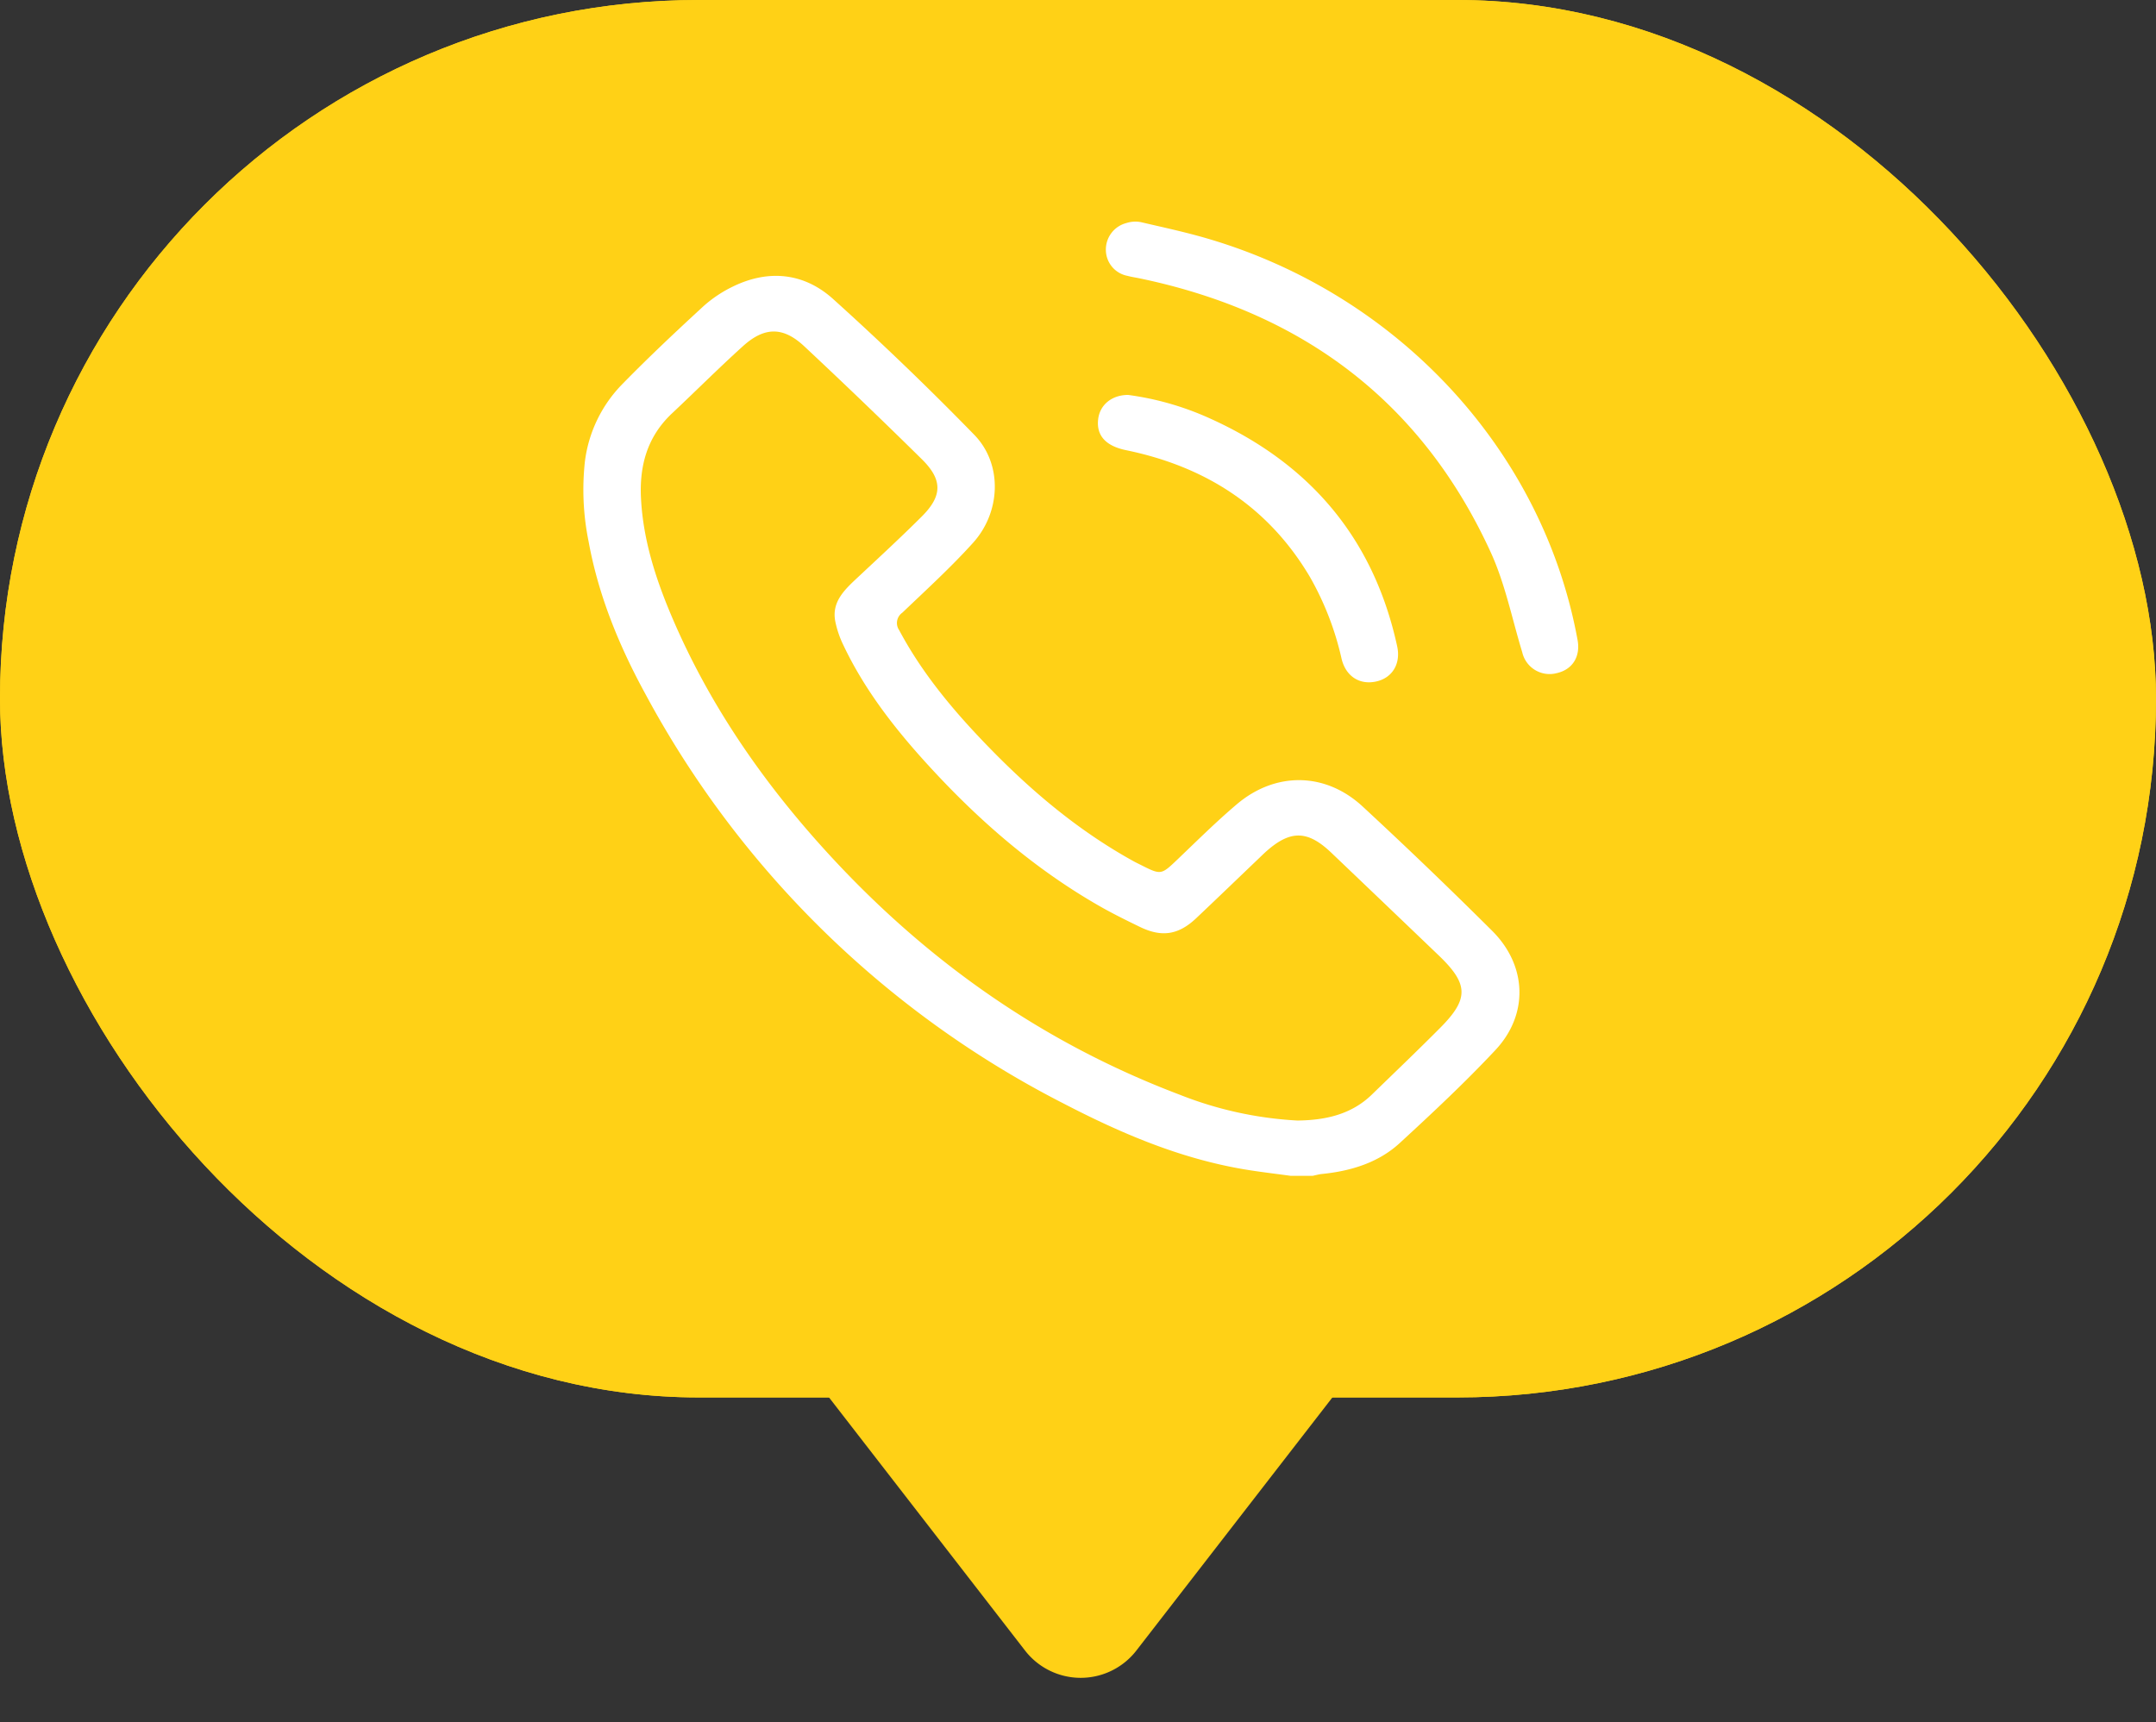
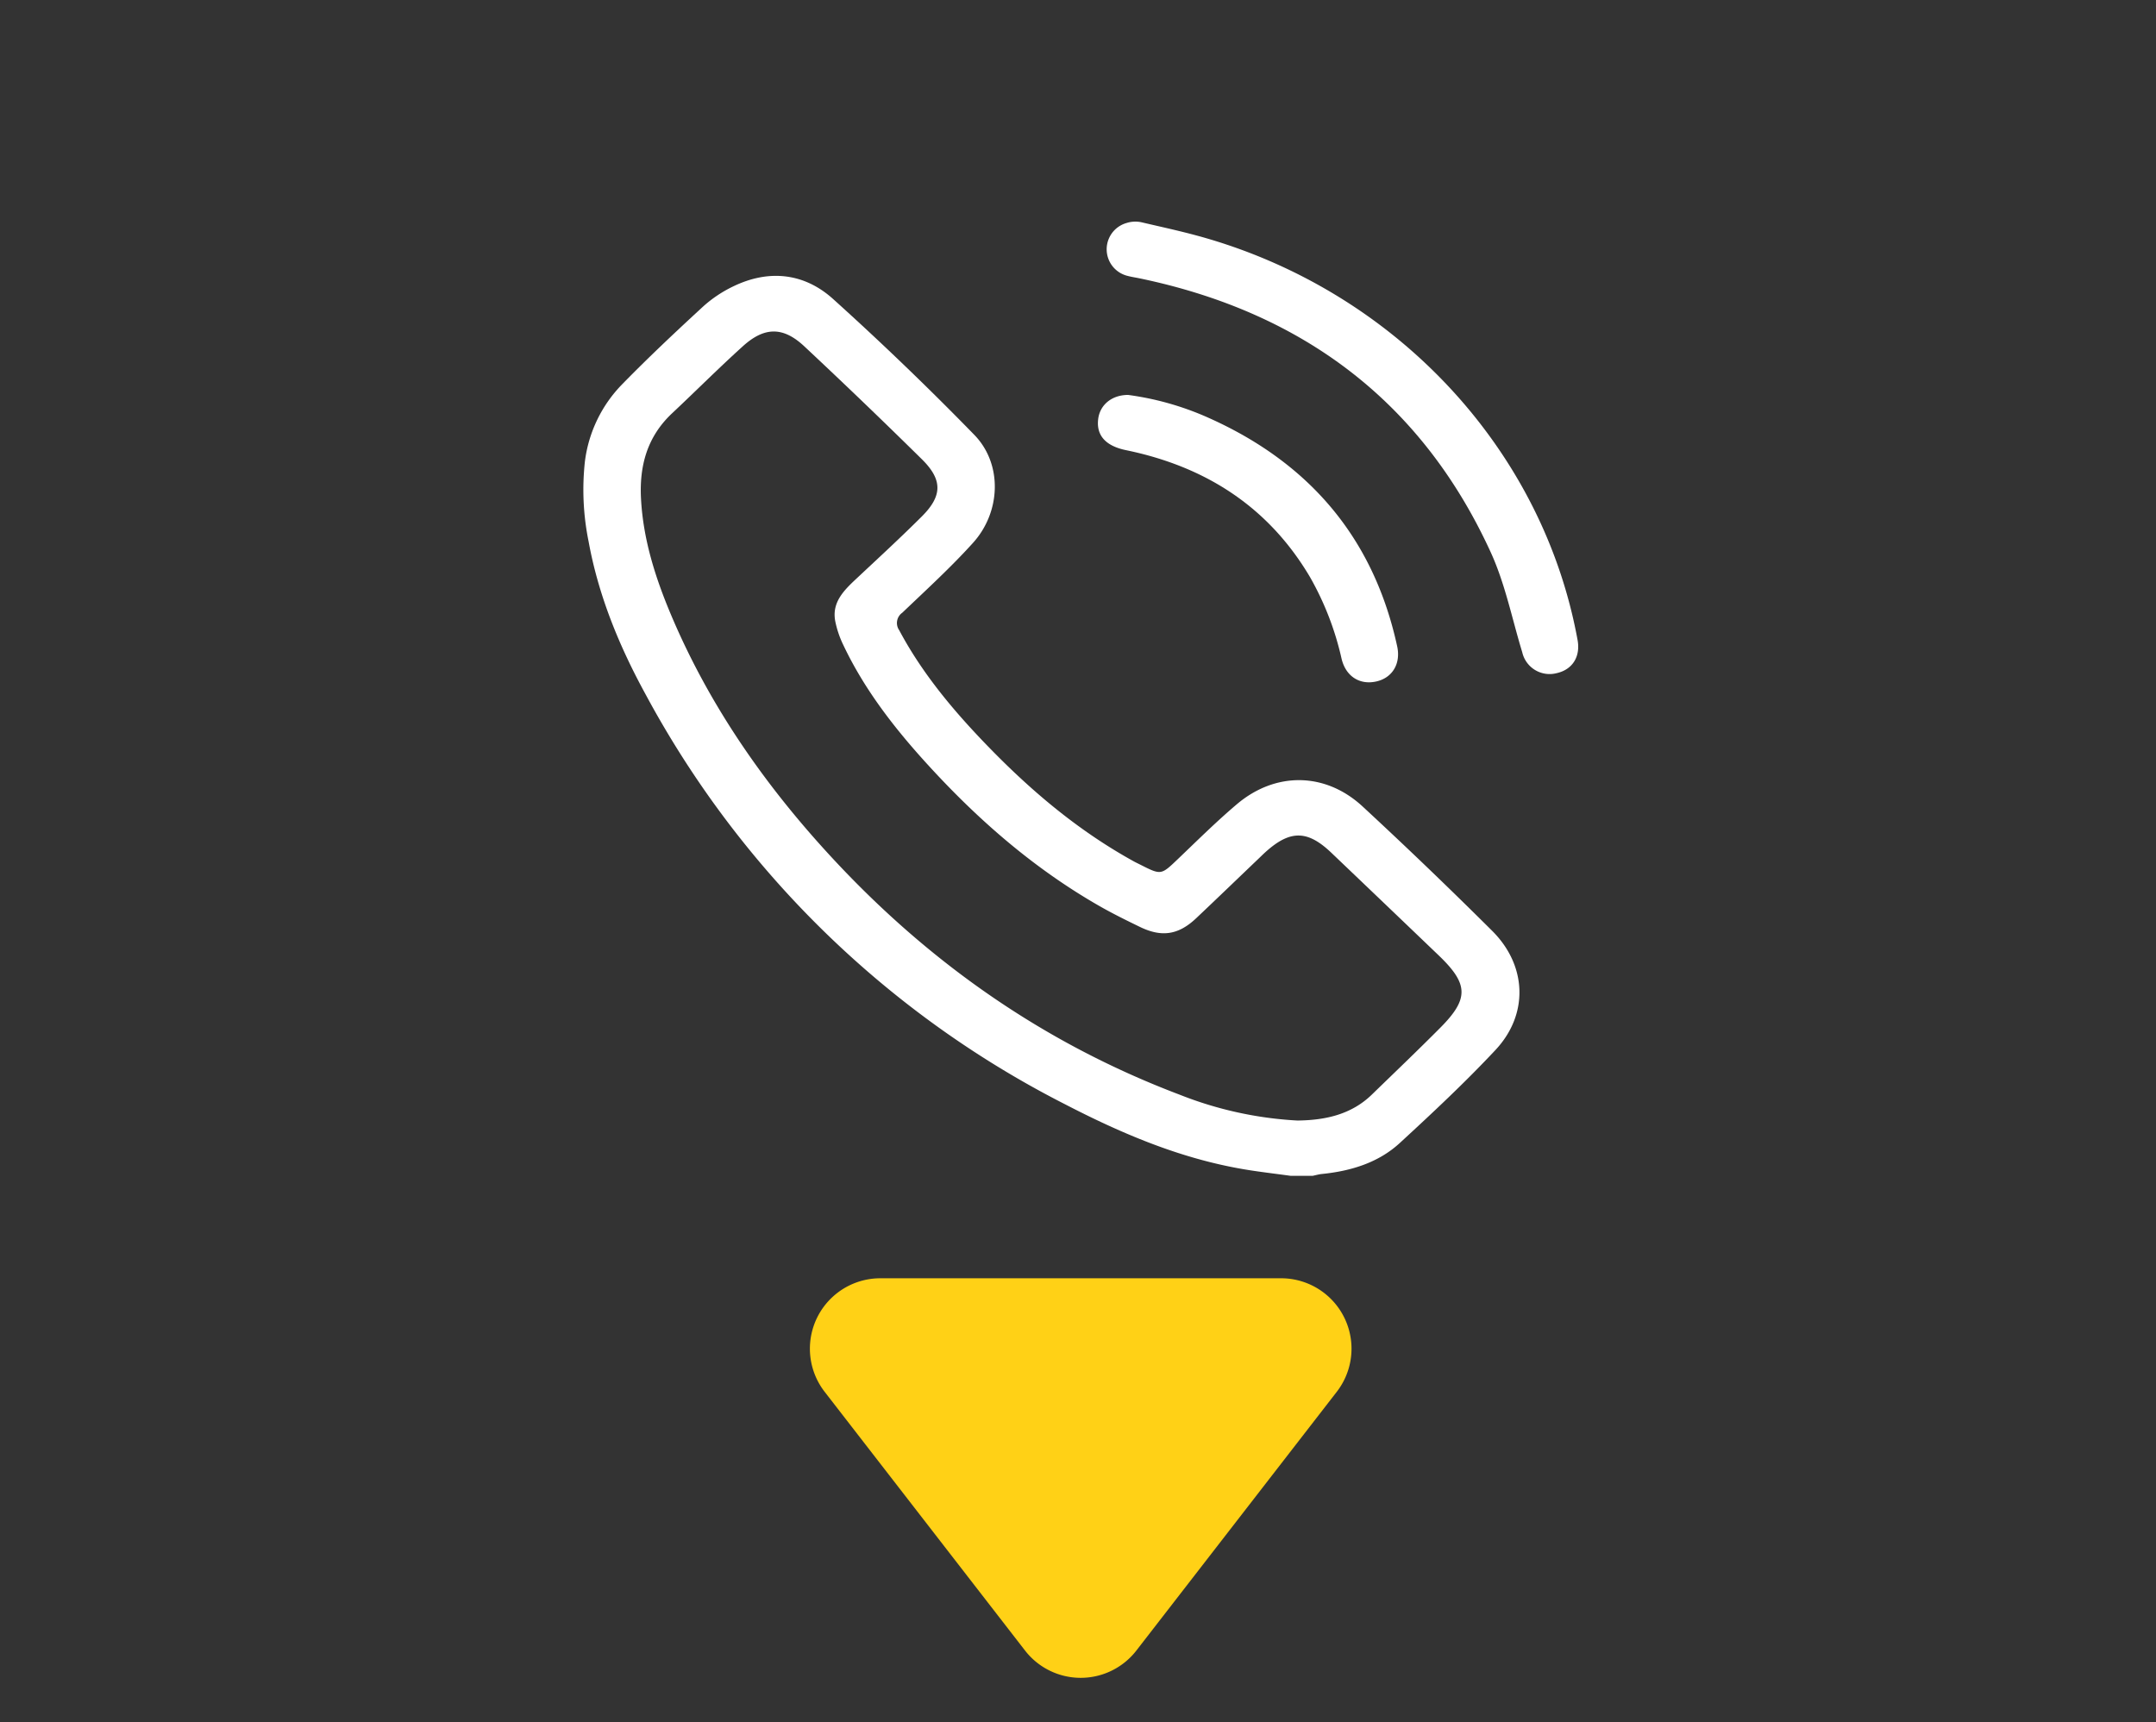
<svg xmlns="http://www.w3.org/2000/svg" width="398" height="318" viewBox="0 0 398 318">
  <rect x="0" y="0" width="398" height="318" fill="#333333" stroke="none" />
  <defs>
    <clipPath id="clip-path">
      <rect id="Rechteck_750" data-name="Rechteck 750" width="183.669" height="176.169" fill="none" />
    </clipPath>
  </defs>
  <g id="Gruppe_6564" data-name="Gruppe 6564" transform="translate(-1224 -1255)">
    <g id="Gruppe_6252" data-name="Gruppe 6252" transform="translate(1165 -994)">
      <g id="Rechteck_484" data-name="Rechteck 484" transform="translate(59 2249)" fill="#ffd116" stroke="#ffd116" stroke-width="1">
-         <rect width="398" height="258" rx="129" stroke="none" />
-         <rect x="0.5" y="0.5" width="397" height="257" rx="128.5" fill="none" />
-       </g>
+         </g>
    </g>
    <path id="Polygon_4" data-name="Polygon 4" d="M53.222,13.273a13,13,0,0,1,20.557,0L110.769,61.04A13,13,0,0,1,100.491,82H26.509A13,13,0,0,1,16.231,61.04Z" transform="translate(1487 1573) rotate(180)" fill="#ffd116" />
    <g id="Gruppe_6296" data-name="Gruppe 6296" transform="translate(1331.666 1295.915)">
      <g id="Gruppe_6295" data-name="Gruppe 6295" clip-path="url(#clip-path)">
        <path id="Pfad_6096" data-name="Pfad 6096" d="M130.58,194.563c-2.951-.411-5.918-.741-8.851-1.248-11.8-2.04-22.573-6.661-33.019-12.081A181.264,181.264,0,0,1,11.44,105.541C6.608,96.685,2.8,87.4.994,77.473A47.934,47.934,0,0,1,.3,62.754,24.783,24.783,0,0,1,7.308,48.3c4.779-4.883,9.772-9.583,14.813-14.222a23.345,23.345,0,0,1,5.555-3.719c6.647-3.226,13.162-2.446,18.449,2.322Q59.577,44.811,72.2,57.769c5.222,5.375,4.925,14.213-.248,19.935C67.869,82.224,63.327,86.372,58.9,90.6a2.322,2.322,0,0,0-.568,3.239c4.39,8.247,10.413,15.335,16.979,22.044,7.841,8.012,16.41,15.174,26.406,20.67.372.2.761.382,1.14.574,3.851,1.949,3.815,1.915,6.963-1.092,3.561-3.4,7.063-6.877,10.827-10.066,7.15-6.06,16.356-5.955,23.232.41q12.171,11.265,23.91,22.954c6.437,6.4,6.772,15.418.61,22-5.6,5.98-11.62,11.615-17.675,17.182-3.933,3.616-8.98,5.164-14.363,5.709-.58.059-1.148.226-1.721.343Zm1.238-10.208c5.288-.053,10.02-1.156,13.766-4.792,4.223-4.1,8.482-8.167,12.627-12.337,5.318-5.349,5.224-8.071-.285-13.352q-9.891-9.481-19.808-18.939c-4.419-4.222-7.617-4.256-12.182-.137-.357.322-.7.661-1.046.994-3.91,3.737-7.8,7.49-11.734,11.208-3.255,3.079-6.336,3.572-10.364,1.621-2.571-1.245-5.14-2.512-7.609-3.929-12.345-7.083-22.776-16.291-32.149-26.655-5.924-6.55-11.242-13.5-15-21.428a18.315,18.315,0,0,1-1.522-4.493c-.646-3.548,1.742-5.771,4.108-7.985,3.992-3.737,8.017-7.446,11.881-11.3,3.811-3.8,3.866-6.766.012-10.566Q51.8,51.7,40.8,41.411c-3.893-3.64-7.331-3.623-11.308-.032-4.464,4.03-8.7,8.285-13.086,12.4-4.64,4.358-6.056,9.749-5.741,15.752.4,7.667,2.735,14.88,5.733,21.909,7.027,16.476,17.188,31.066,29.486,44.351,17.865,19.3,38.982,34.224,64.142,43.763a68.953,68.953,0,0,0,21.8,4.8" transform="translate(0 -18.393)" fill="#fff" />
-         <path id="Pfad_6097" data-name="Pfad 6097" d="M278.759,2.653c36.128,9.919,63.529,39.147,70,74.6.557,3.056-.934,5.441-3.816,6.1a5.18,5.18,0,0,1-6.4-3.848c-1.888-6.179-3.146-12.626-5.826-18.475-12.518-27.319-34.209-44.169-64.738-50.54-.78-.163-1.574-.274-2.339-.483a4.9,4.9,0,0,1-3.958-4.717A5.049,5.049,0,0,1,265.476.262h0a5.332,5.332,0,0,1,2.878-.118c3.474.816,6.969,1.566,10.4,2.51" transform="translate(-165.202 0)" fill="#fff" />
+         <path id="Pfad_6097" data-name="Pfad 6097" d="M278.759,2.653c36.128,9.919,63.529,39.147,70,74.6.557,3.056-.934,5.441-3.816,6.1a5.18,5.18,0,0,1-6.4-3.848c-1.888-6.179-3.146-12.626-5.826-18.475-12.518-27.319-34.209-44.169-64.738-50.54-.78-.163-1.574-.274-2.339-.483A5.049,5.049,0,0,1,265.476.262h0a5.332,5.332,0,0,1,2.878-.118c3.474.816,6.969,1.566,10.4,2.51" transform="translate(-165.202 0)" fill="#fff" />
        <path id="Pfad_6098" data-name="Pfad 6098" d="M263.244,90.761a53.765,53.765,0,0,1,14.167,3.915q29.029,12.629,35.529,42.483c.7,3.176-.839,5.777-3.739,6.482-3.042.74-5.7-.8-6.518-4.154a54.416,54.416,0,0,0-5.84-15.108c-7.568-12.789-19.06-20.349-33.951-23.415-3.739-.77-5.5-2.7-5.148-5.7.3-2.623,2.464-4.482,5.5-4.5" transform="translate(-162.69 -58.767)" fill="#fff" />
      </g>
    </g>
  </g>
</svg>